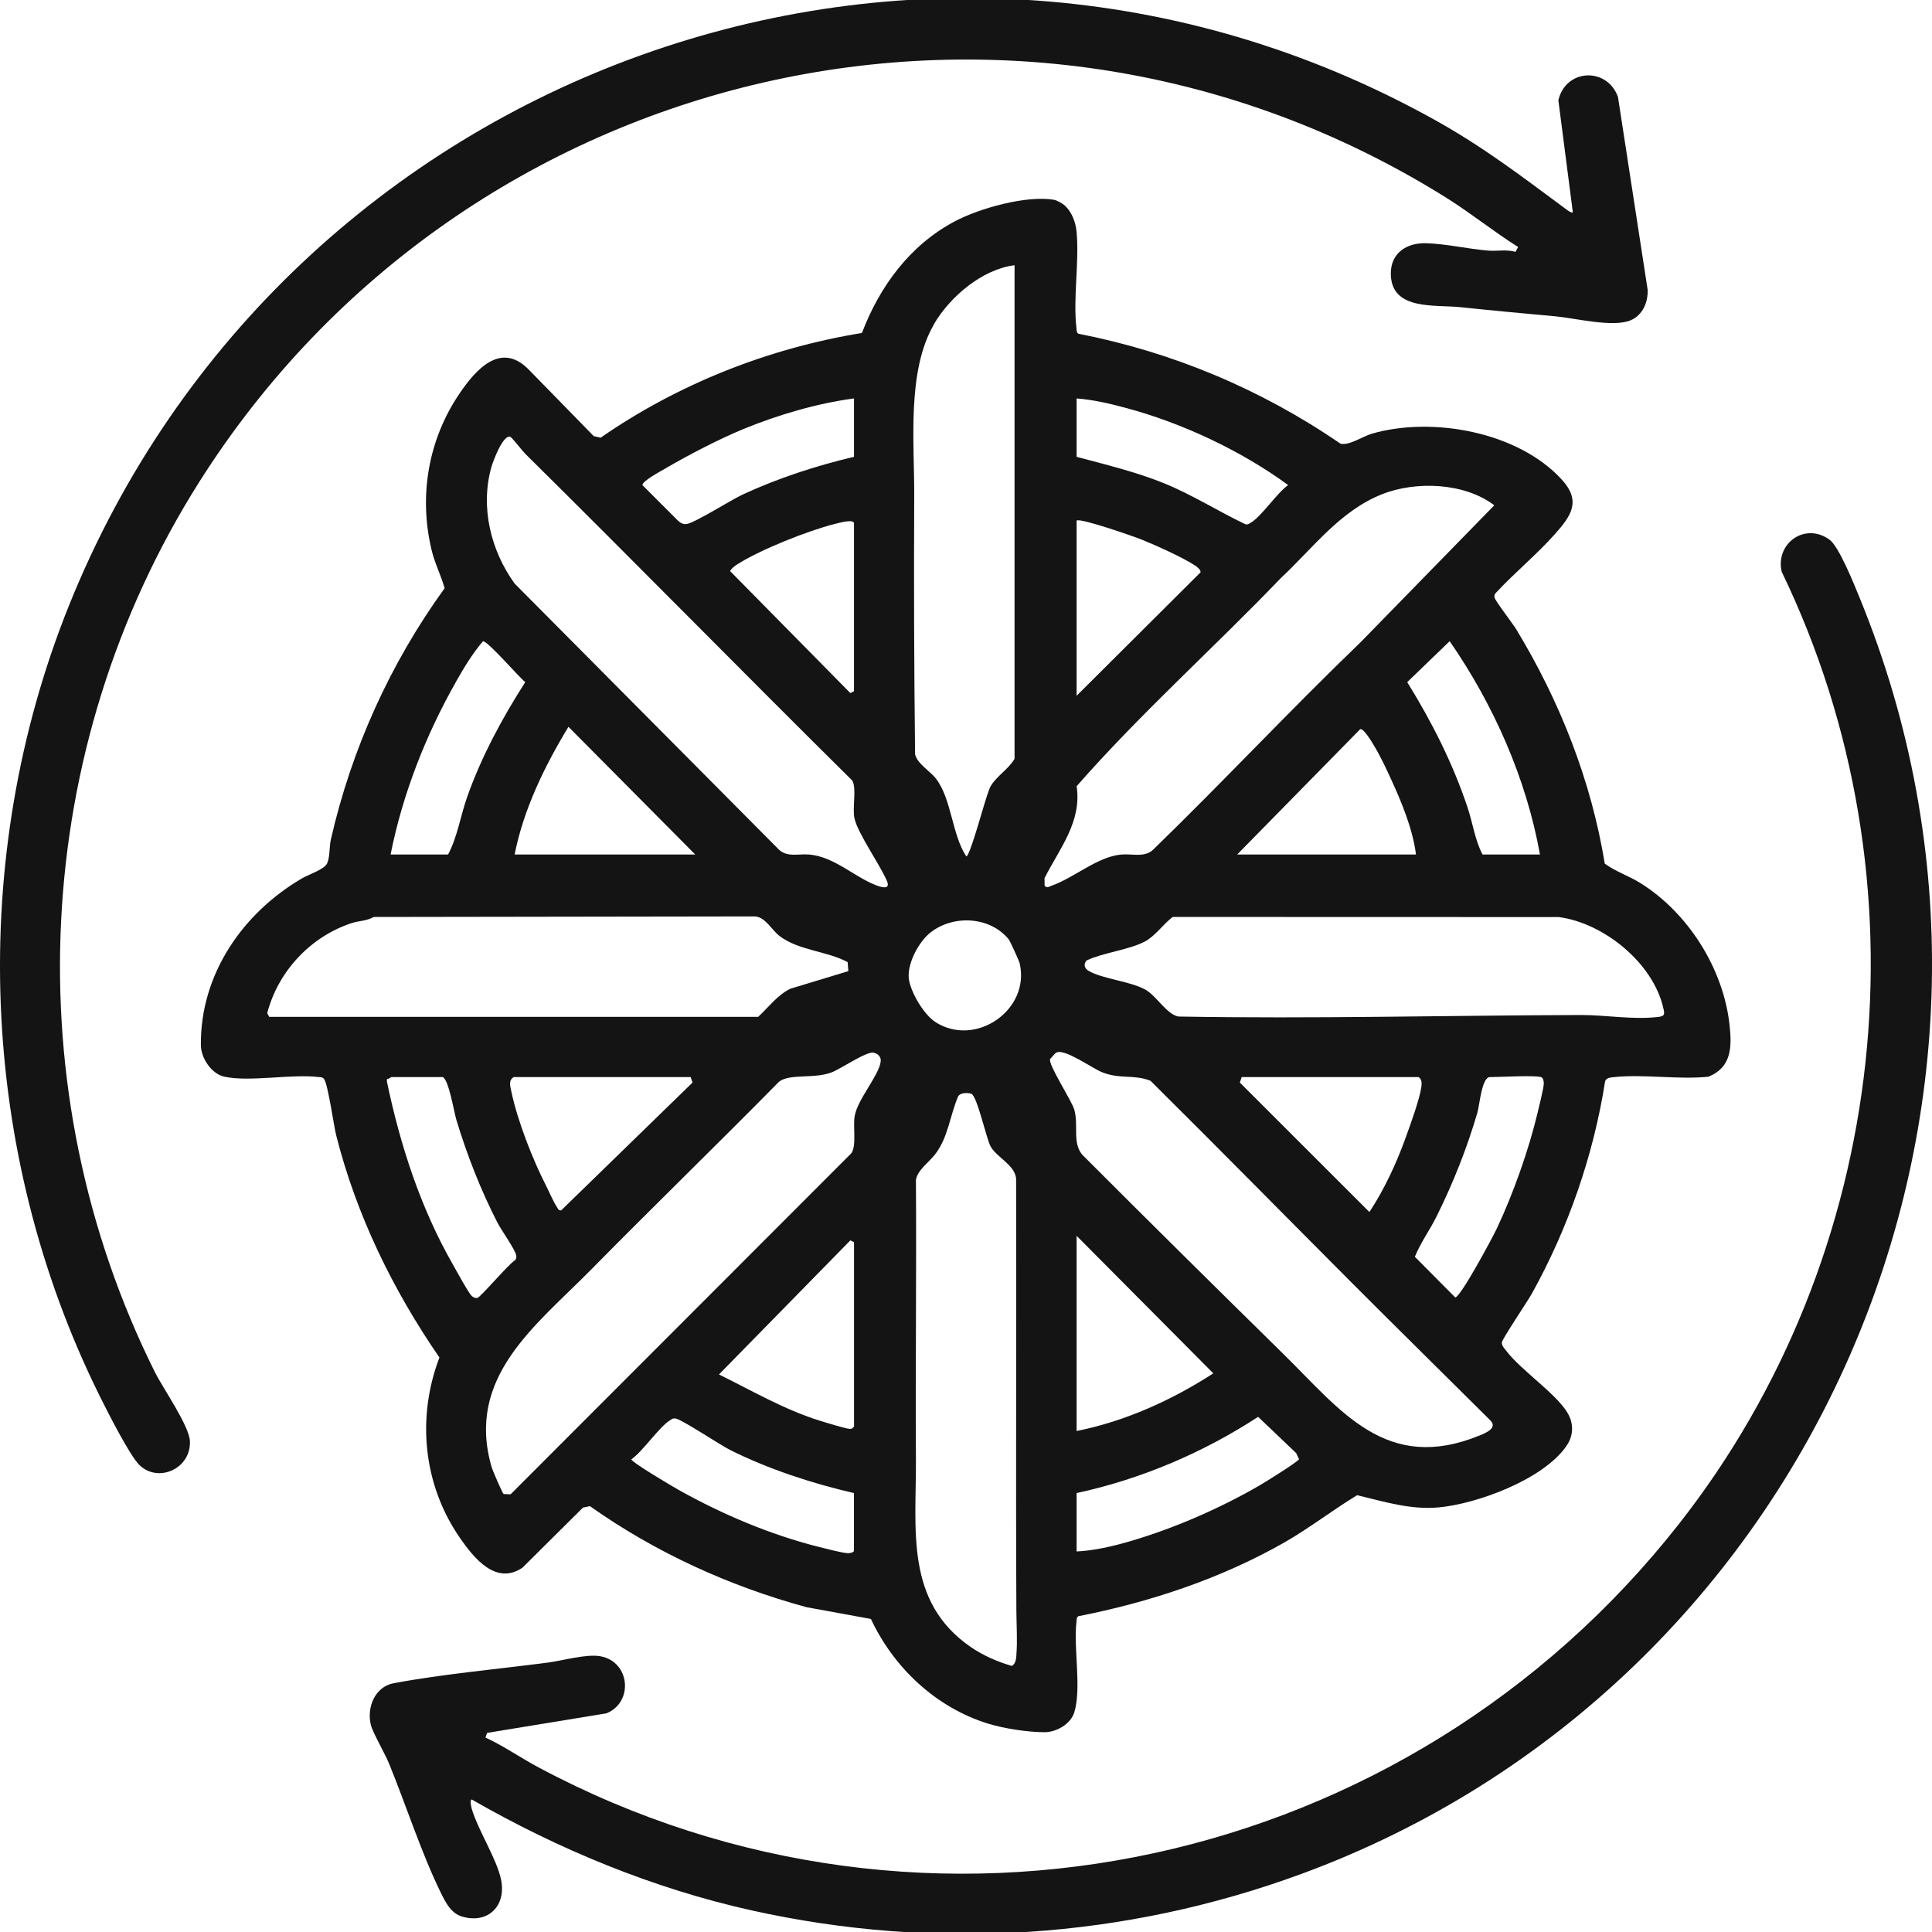
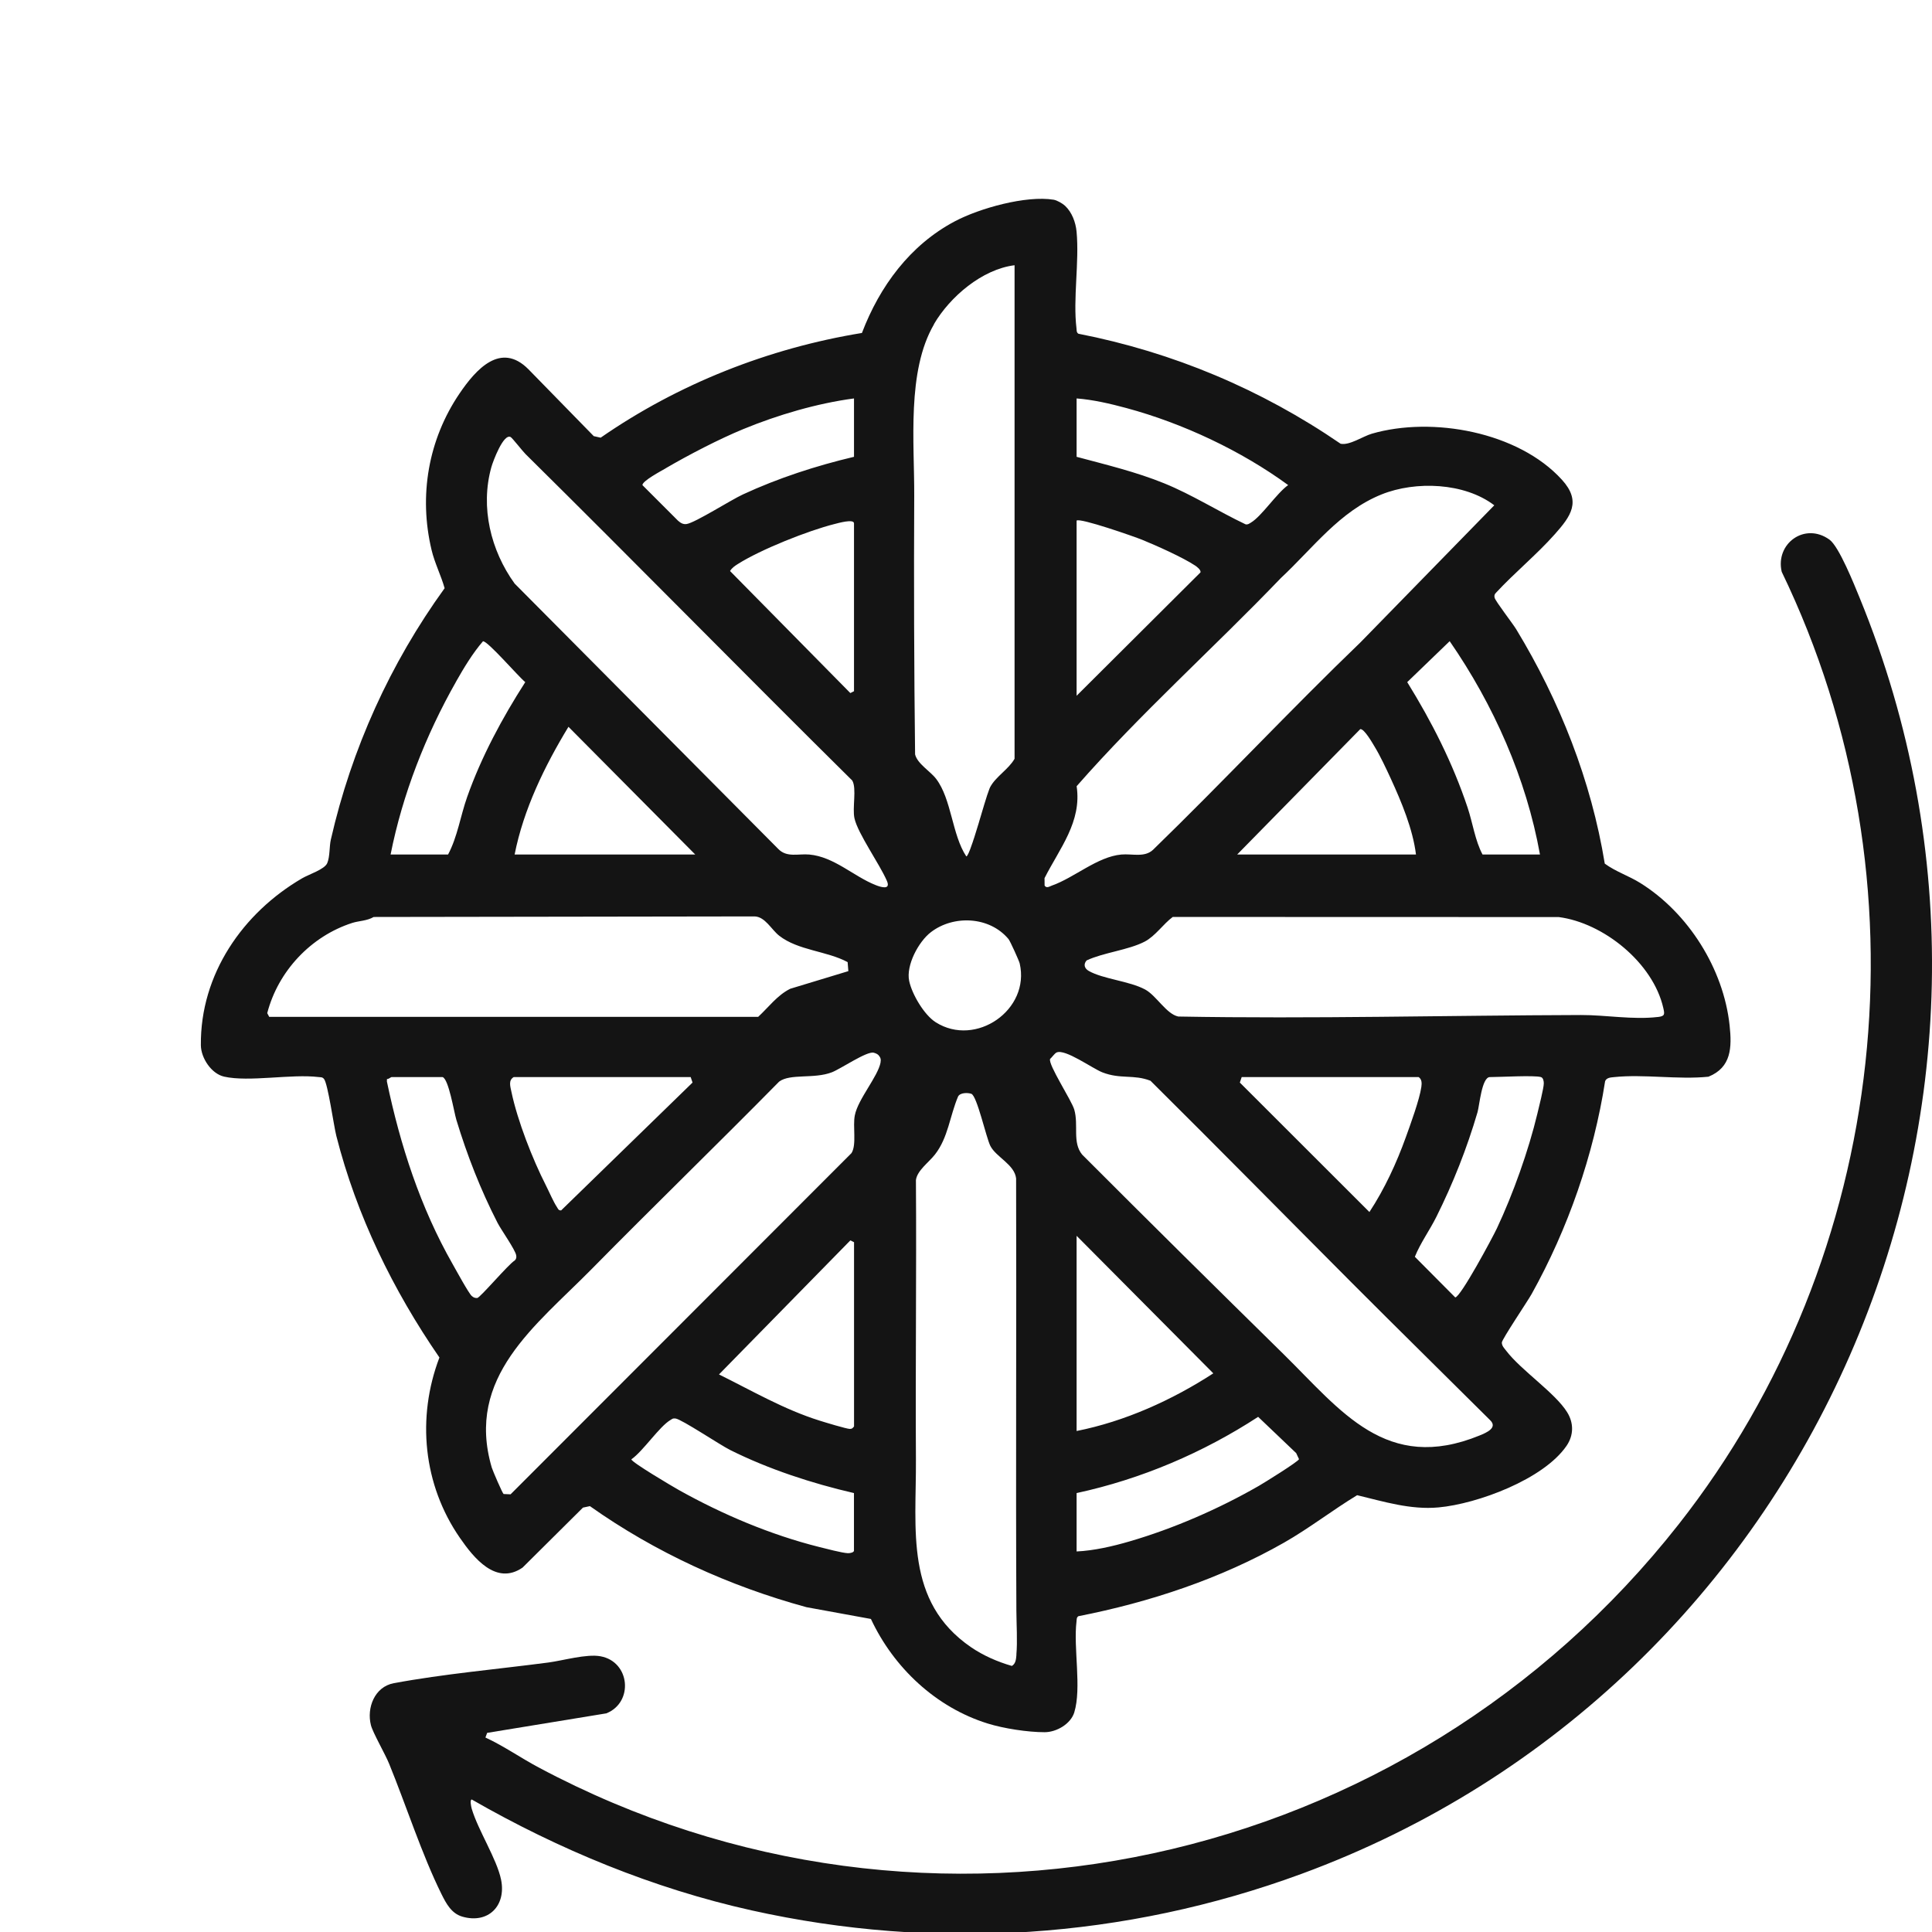
<svg xmlns="http://www.w3.org/2000/svg" id="Layer_1" viewBox="0 0 512 512">
  <defs>
    <style>.cls-1{fill:#141414;}</style>
  </defs>
  <path class="cls-1" d="M458.36,271.71c-1.61-14.98-10.96-29.8-23.69-37.72-3.05-1.9-6.49-2.99-9.39-5.12-3.59-22-11.93-43.11-23.47-62.11-.94-1.55-5.49-7.41-5.72-8.35-.14-.56-.03-.96.39-1.35,4.88-5.27,10.78-10.1,15.52-15.44,4.29-4.82,7.17-8.74,1.91-14.5-11.55-12.69-34.36-16.83-50.37-12.18-2.37.69-5.9,3.15-8.26,2.66-21.05-14.42-44.39-24.25-69.5-29.16-.53-.35-.44-.89-.5-1.42-.96-7.83.78-17.6.02-25.64-.23-2.46-1.23-5.15-3.06-6.85-.65-.61-2.12-1.45-3-1.6-7.3-1.2-19.66,2.26-26.16,5.7-11.9,6.28-19.95,17.24-24.66,29.61-24.75,4.05-48.65,13.48-69.24,27.75l-1.83-.41-17.32-17.73c-7.36-7.4-13.94.09-18.25,6.43-8.3,12.23-10.84,27.11-7.41,41.47.82,3.45,2.5,6.73,3.46,10.13-14.43,19.95-24.66,42.56-30.15,66.6-.43,1.84-.22,4.55-.97,6.28-.71,1.64-4.86,2.95-6.65,4-15.71,9.16-27.01,25.42-26.83,44.23.03,3.4,2.8,7.58,6.17,8.33,6.6,1.49,17.83-.77,25.03.11.59.07,1-.03,1.43.5,1.04,1.25,2.6,12.5,3.27,15.1,5.35,21.06,15.01,40.86,27.32,58.72-6.07,15.94-4.31,33.73,5.42,47.79,3.7,5.36,9.61,12.71,16.61,7.89l16.01-15.9,1.84-.39c17.34,12.27,36.87,21.18,57.39,26.78l17.08,3.12c6.02,12.89,17.21,23.43,30.92,27.7,4.24,1.33,10.7,2.32,15.12,2.31,3.15,0,6.91-2.19,7.85-5.24,1.99-6.51-.26-17.08.59-24.07.07-.53-.03-1.07.5-1.43,18.93-3.71,37.73-9.95,54.49-19.49,6.72-3.83,12.78-8.57,19.38-12.58,7.01,1.68,14.14,3.92,21.57,3.24,10.31-.94,27.87-7.45,33.94-16.34,1.92-2.82,1.91-6.06.14-8.9-3.16-5.11-12.19-11.09-16.13-16.26-.5-.67-1.17-1.27-1.17-2.19,0-.83,6.86-11,7.9-12.87,9.64-17.31,16.42-36.81,19.47-56.4.37-.92,1.45-.99,2.33-1.07,7.88-.84,17.03.71,25.05-.11,6.12-2.47,6.23-7.8,5.61-13.62ZM247.5,85.91c4.25-7.27,12.79-14.56,21.37-15.62v130.79c-1.58,2.8-5.01,4.73-6.48,7.54-.05.1-.11.22-.17.39-.33.81-.83,2.37-1.4,4.24-.05.18-.11.37-.16.55-.15.51-.32,1.05-.48,1.59-.05.18-.11.37-.16.55-.16.55-.34,1.11-.5,1.66-.06.18-.11.38-.16.56-.41,1.31-.8,2.6-1.17,3.77-.05.15-.1.29-.15.44-.02.06-.04.1-.05.14-.07.2-.13.41-.19.6-.24.72-.46,1.35-.67,1.89-.05.12-.09.23-.14.35-.05.12-.09.22-.13.31-.06.15-.12.28-.17.41-.21.47-.4.77-.53.85-.03.02-.05.03-.08.03-3.8-5.73-3.88-15.12-7.98-20.53-1.54-2.04-5-4.02-5.59-6.5-.27-22.81-.34-45.64-.23-68.47.07-14.05-2.03-33.07,5.25-45.52ZM176.41,124.1c6.02-3.52,14.15-7.74,20.56-10.38,9.12-3.76,19.59-6.84,29.35-8.13v15.47c-10.05,2.38-20.07,5.63-29.44,9.97-3.14,1.44-12.62,7.48-14.91,7.84-.95.15-1.64-.31-2.3-.89l-9.42-9.42c-.02-1.12,5.01-3.77,6.17-4.45ZM226.32,138.7v44.48l-.97.49-31.88-32.34c.49-.83,1.26-1.35,2.05-1.85,6.06-3.85,18.65-8.86,25.64-10.61.92-.23,5.16-1.45,5.16-.17ZM120.83,180.69c2.06-3.65,4.46-7.63,7.16-10.74,1.21-.18,9.5,9.48,11.21,10.82-6.07,9.45-11.65,19.81-15.4,30.44-1.78,5.04-2.56,10.56-5.06,15.25h-15.23c3.16-15.95,9.31-31.64,17.33-45.77ZM150.65,192.61l33.6,33.85h-47.87c2.35-11.95,7.97-23.49,14.27-33.85ZM71.35,269.49l-.53-1c2.88-11.13,11.6-20.4,22.54-23.91,1.72-.55,3.89-.52,5.67-1.57l100.97-.15c2.78.11,4.41,3.47,6.49,5.11,5.02,3.93,12.62,4.03,18.14,7l.19,2.39-15.39,4.67c-3.45,1.71-5.73,4.88-8.51,7.45H71.35ZM183.53,286.89l-34.82,33.88c-.74.03-.8-.41-1.11-.87-.97-1.46-2.06-4.05-2.93-5.76-3.54-6.94-7.53-17.14-9.12-24.72-.31-1.5-.88-3.12.59-3.98h46.9l.49,1.45ZM126.47,343.99c-.68,0-.94-.12-1.45-.54-.81-.7-4.23-6.98-5.07-8.46-8.55-14.99-13.89-31.52-17.42-48.38l.02-.66c.44.06,1.03-.51,1.19-.51h13.54c1.62.46,3.03,9.26,3.66,11.33,2.85,9.39,6.43,18.56,10.91,27.29.96,1.87,4.72,7.15,4.95,8.63.09.55.02.96-.39,1.35-1.61.93-9.23,9.95-9.95,9.95ZM226.32,410.91c0,.51-1.06.73-1.63.7-1.52-.06-5.83-1.21-7.59-1.64-12.85-3.22-25.61-8.62-37.15-15.07-1.64-.92-12.63-7.41-12.63-8.16,3.17-2.23,7.4-8.69,10.37-10.43.53-.32.62-.48,1.35-.39,1.65.23,11.75,6.99,14.45,8.34,10.18,5.09,21.73,8.86,32.82,11.42v15.23ZM226.32,378.03c-.36.45-.5.64-1.1.65-.84,0-6.67-1.77-7.99-2.19-9.42-2.94-17.91-7.91-26.69-12.25l34.82-35.53.97.49v48.83ZM233.36,281.57c-.72,3.75-5.97,9.7-6.82,13.99-.6,2.97.53,7.78-.88,10.02l-90.35,90.43-1.85-.08c-.32-.21-2.9-6.22-3.14-7.02-7.04-23.97,11.71-37.61,26.36-52.48,16.47-16.72,33.33-33.07,49.8-49.79,2.95-2.2,9.22-.64,13.97-2.47,2.36-.91,9.28-5.66,11.09-5.19.47.13.94.3,1.29.66.54.63.68,1.1.52,1.93ZM232.01,234.54c-5.8-2.31-10.97-7.49-17.54-8.08-2.9-.26-5.94.87-8.21-1.47l-69.88-70.34c-6.33-8.76-9.13-20.23-6.17-30.83.45-1.61,3.23-9.04,5.13-7.99.43.24,3.21,3.8,3.93,4.5,29,28.66,57.58,57.83,86.59,86.52,1.23,2.13-.04,7.27.59,10.04.9,4.03,6.68,12.12,8.59,16.56,1.08,2.5-1.62,1.66-3.03,1.09ZM269.37,438.48c-.1,1.09-.13,2.37-1.21,3.01-3.82-1.1-7.58-2.74-10.87-4.99-17.57-12.08-14.45-31.15-14.56-49.76-.15-24.66.17-49.33,0-73.99.3-2.54,3.41-4.69,5.05-6.8,3.5-4.47,3.93-10.22,6.13-15.38.55-1.03,2.54-1.03,3.5-.7,1.51.52,3.92,11.58,5.04,13.8,1.51,2.98,6.43,4.93,6.83,8.64.12,38.22-.12,76.47.07,114.53.02,3.64.31,8.13,0,11.64ZM247.99,270.92c-3.09-1.95-6.32-7.47-7.05-10.96-.87-4.11,2.45-10.38,5.74-12.91,5.99-4.62,15.54-4.23,20.58,1.81.45.54,2.81,5.76,2.97,6.46,2.84,12.29-11.63,22.31-22.24,15.6ZM408.12,226.46h-15.23c-1.98-3.7-2.6-8.38-3.97-12.47-3.94-11.79-9.47-22.68-15.99-33.22l11.25-10.85c11.63,16.83,20.3,36.33,23.93,56.54ZM375.24,226.46h-47.38l32.63-33.24c1.08-.09,3.2,3.67,3.85,4.74,1.48,2.44,3.01,5.73,4.22,8.35,2.85,6.2,5.86,13.42,6.69,20.15ZM285.31,105.59c4.36.33,8.9,1.39,13.17,2.54,14.98,4.04,30.45,11.32,42.9,20.42-3.02,2.12-7.04,8.28-9.88,9.95-.46.27-.81.58-1.41.45-7.25-3.44-14.14-7.85-21.58-10.87-7.45-3.03-15.44-4.94-23.2-7.02v-15.47ZM285.31,137.97c.82-.82,15.29,4.23,17.4,5.09,3.77,1.54,10.71,4.64,13.98,6.8.51.34,1.58,1.14,1.46,1.82l-32.84,32.71v-46.42ZM276.83,234.69l-.02-1.97c4-7.9,9.92-14.92,8.51-24.37,16.87-19.25,36.38-36.66,54.12-55.16,8.5-7.92,15.56-17.69,26.68-22.16,9.03-3.64,22.01-3.13,29.88,2.88l-35.43,36.29c-18.6,17.9-36.36,36.9-55,55-2.26,2.12-5.53,1-8.41,1.26-6.31.56-12.47,6.14-18.38,8.22-.63.22-1.43.83-1.95,0ZM333.5,393.83c-10.5,6.03-22.52,11.27-34.17,14.66-4.4,1.29-9.48,2.46-14.02,2.66v-15.47c17.12-3.7,33.47-10.67,48.11-20.2l10.08,9.61.75,1.6c-.15.64-9.38,6.36-10.76,7.15ZM285.31,379.23v-51.73l36.23,36.45c-10.92,7.09-23.46,12.75-36.23,15.28ZM392.13,380.41c-24.74,10.12-36.78-6.6-51.93-21.5-17.85-17.54-35.69-35.17-53.42-52.93-2.66-3.26-.89-7.78-2.09-11.93-.73-2.49-7-11.99-6.4-13.42.52-.45,1.17-1.46,1.72-1.71,2.24-1.04,9.5,4.24,12.12,5.26,4.84,1.89,8.27.48,12.76,2.23,17.84,17.7,35.47,35.61,53.21,53.4,12.18,12.22,24.52,24.32,36.75,36.5,2.18,2.05-.94,3.37-2.73,4.1ZM328.57,286.89l.49-1.45h46.9c.88.6.85,1.64.71,2.62-.45,3.24-2.9,9.97-4.11,13.31-2.45,6.82-5.66,13.77-9.65,19.83l-34.34-34.31ZM407.42,295.13c-2.34,9.77-6.44,21.29-10.72,30.38-1.13,2.41-9.64,18.27-11.05,18.32l-10.7-10.77c1.51-3.73,3.91-6.99,5.69-10.56,4.44-8.9,8.12-18.2,10.92-27.76.51-1.76,1.12-9.3,3.27-9.3,2.65,0,11.82-.53,13.54,0,.6.18.75,1.07.75,1.66,0,1.26-1.32,6.39-1.7,8.02ZM439.34,269.51c-6.62.78-13.81-.54-20.36-.52-35.47.1-71.08,1.04-106.72.4-3.16-.65-5.82-5.57-8.8-7.17-4.15-2.23-11.18-2.77-14.92-4.91-1.18-.67-1.47-1.78-.57-2.79,4.45-2.09,11.06-2.74,15.36-4.97,2.86-1.49,4.9-4.65,7.46-6.55l102.29.03c11.86,1.54,24.96,12.1,27.7,24.05.39,1.7.48,2.22-1.44,2.44Z" />
-   <path class="cls-1" d="M416.82,56.27l-3.84-29.7c1.97-8.41,12.93-8.86,15.8-.87l7.87,51.13c.11,3.29-1.33,6.7-4.51,8.05-4.66,1.97-14.59-.55-19.92-1.05-8.39-.77-16.77-1.53-25.14-2.42-6.85-.73-18.5.98-18.5-8.95,0-5.46,4.26-8.15,9.34-8,5.53.17,10.99,1.5,16.43,1.95,2.41.2,4.89-.36,7.27.33l.7-1.28c-6.5-4.09-12.53-8.98-19.08-13.08C270.72-17.96,123.31,16.28,52.83,127.68,8.16,198.28,3.74,288.71,41.04,363.61c2.13,4.28,9.11,14.22,9.29,18.31.32,7.3-8.39,11.18-13.38,6.33-2.63-2.56-8.57-14.35-10.51-18.26C-5.71,305.25-8.69,227.48,18.32,160.37,75.47,18.34,244.96-43.48,380.18,31.75c12.75,7.09,22.7,14.7,34.27,23.26.42.31,2.04,1.63,2.37,1.25Z" />
  <path class="cls-1" d="M484.82,143c2.56,1.84,6.61,12.03,8.01,15.44,55,134.23-12.62,288.41-147.93,338.16-46.78,17.2-97.05,20.51-145.77,9.66-26-5.79-51.09-16.15-74.1-29.37-.58,0-.16,1.97-.02,2.44,1.69,5.72,6.66,13.32,7.78,18.81,1.41,6.88-3.39,11.78-10.27,9.79-2.91-.84-4.31-3.53-5.56-6.05-5.17-10.45-9.36-23.51-13.85-34.5-1.05-2.57-4.3-8.19-4.81-10.18-1.18-4.63,1-10.19,6.04-11.13,13.16-2.46,27.54-3.72,40.94-5.48,3.9-.51,10.11-2.34,13.85-1.66,7.88,1.43,8.83,12.24,1.54,15.13l-31.57,5.17-.46,1.23c4.89,2.26,9.33,5.39,14.08,7.92,103.45,55.2,230.29,26.97,302.11-64.38,56.04-71.28,66.89-170.59,27.34-252.47-1.74-7.48,6.13-13.22,12.64-8.53Z" />
</svg>